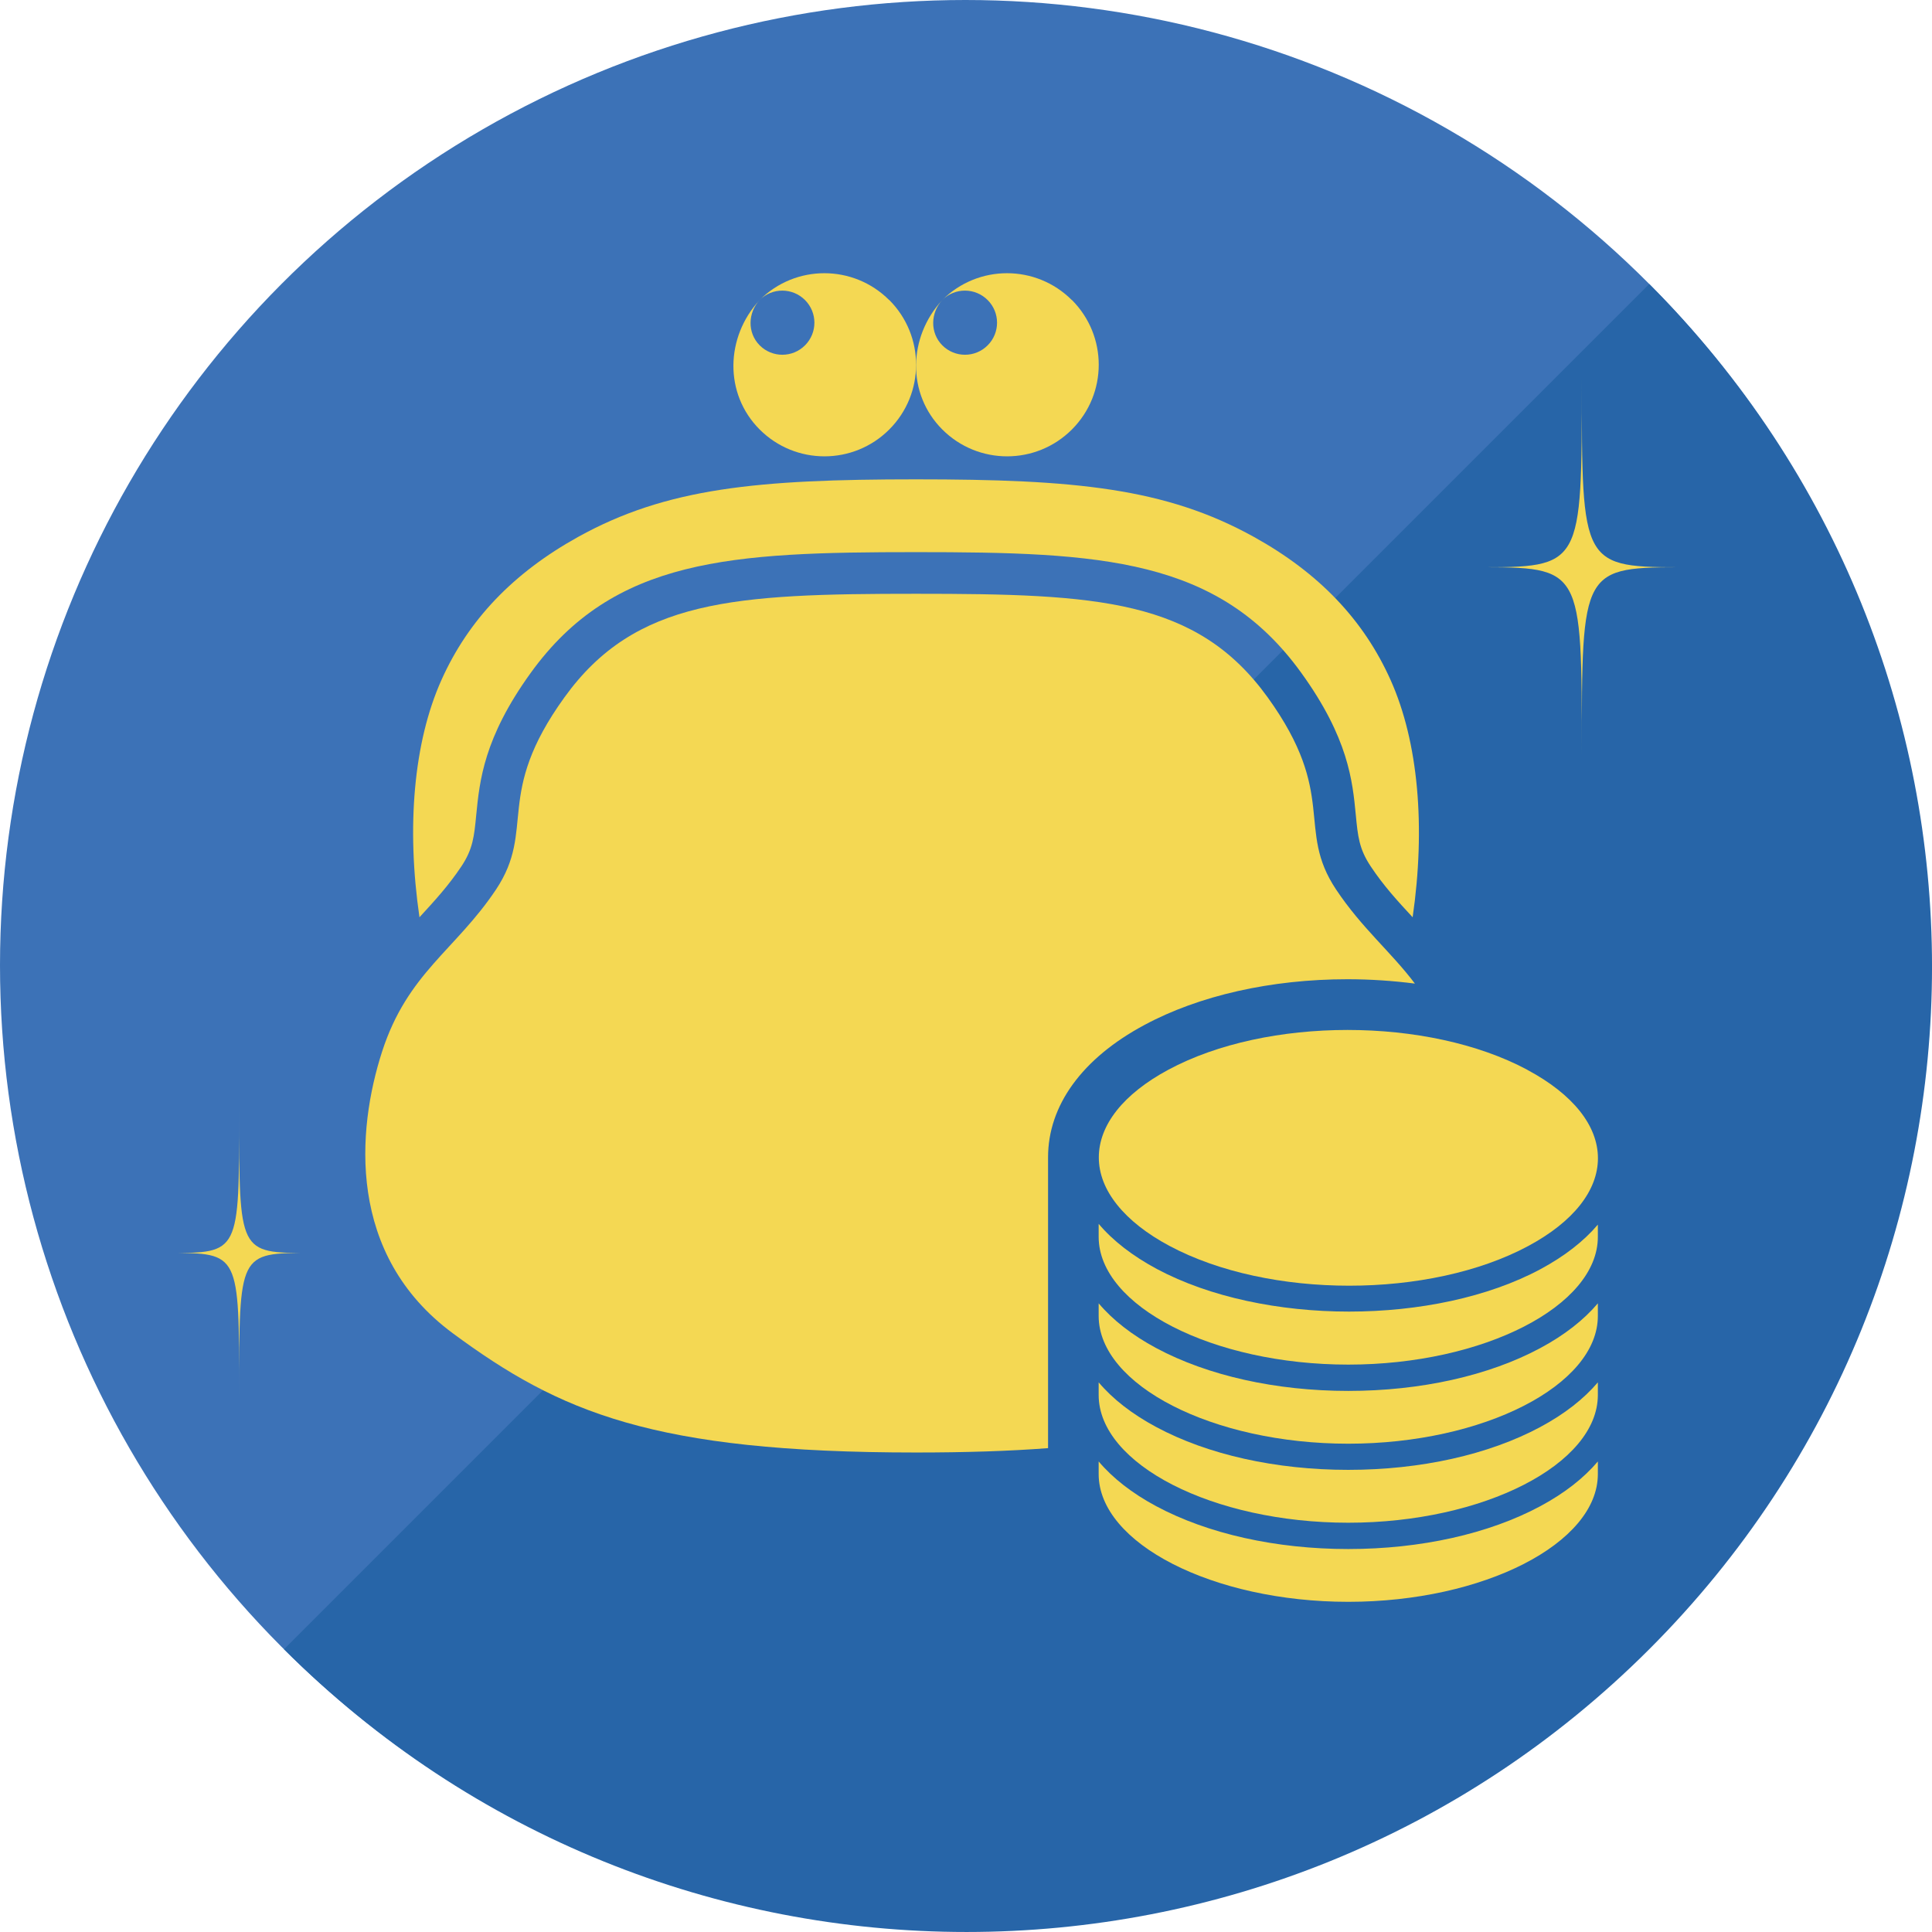
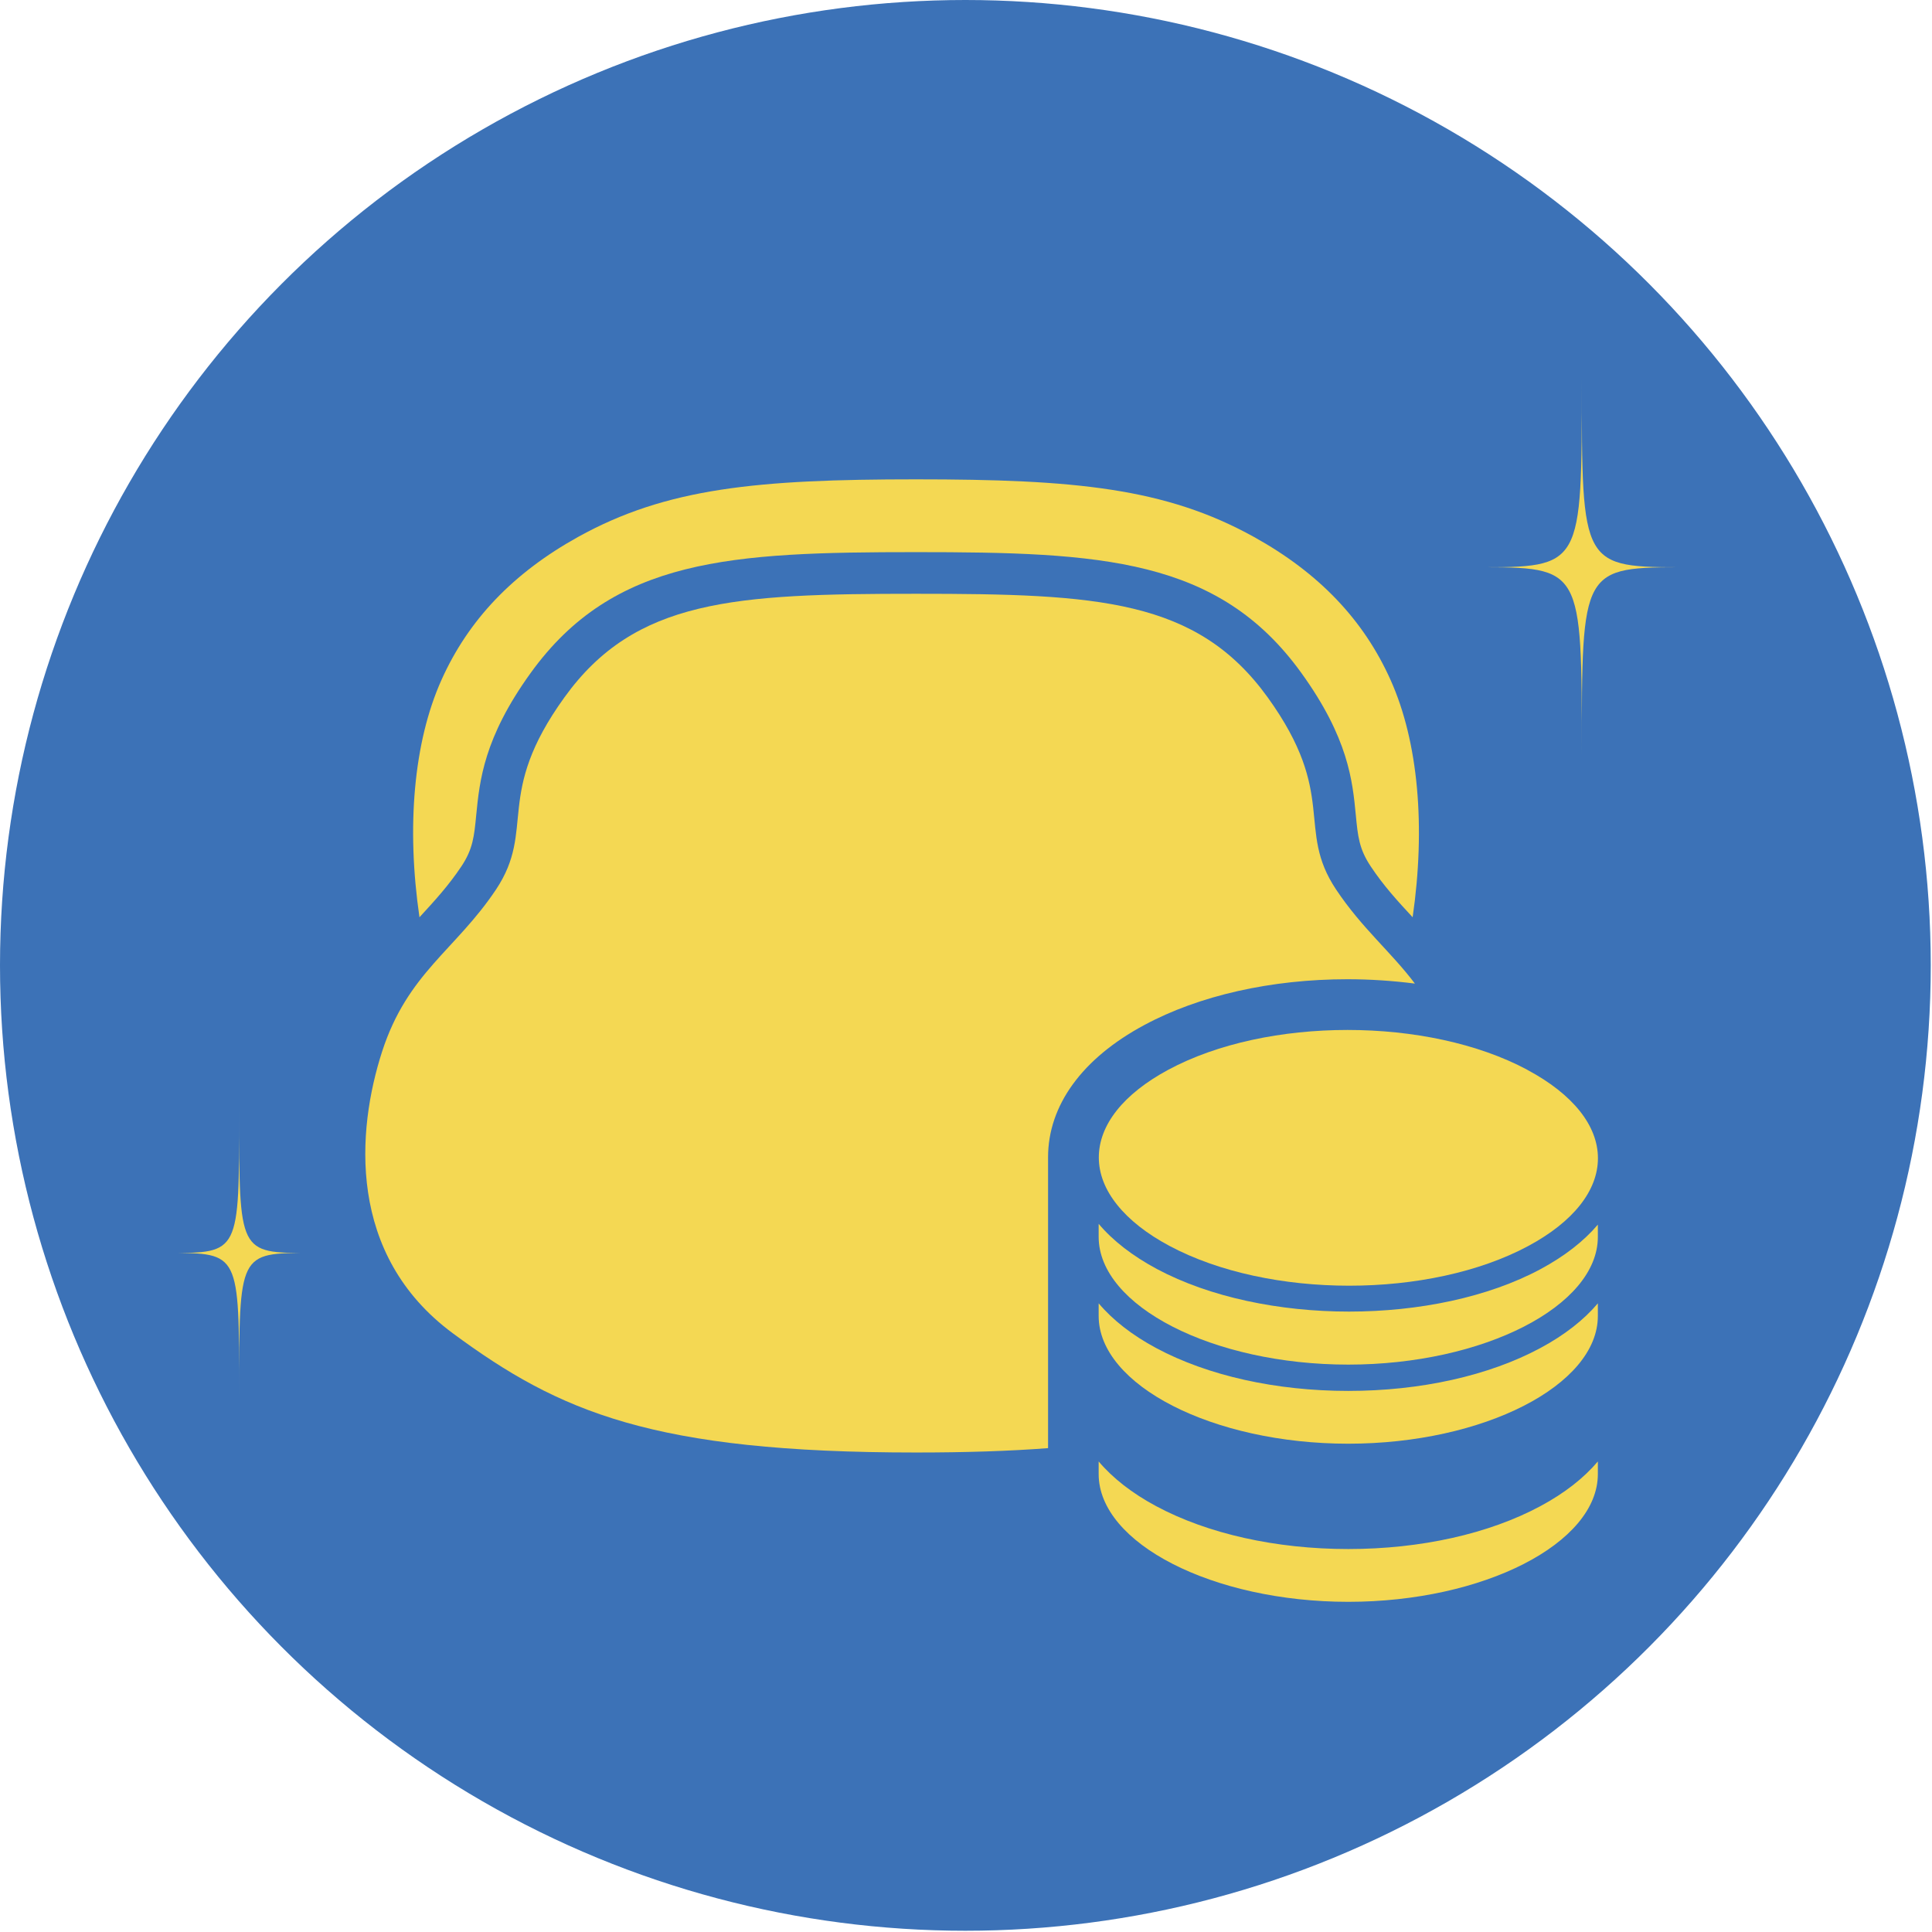
<svg xmlns="http://www.w3.org/2000/svg" id="_レイヤー_2" data-name="レイヤー 2" viewBox="0 0 248.16 248.16">
  <defs>
    <style>
      .cls-1 {
        fill: #3c72b7;
      }

      .cls-2 {
        fill: #f4d853;
      }

      .cls-3 {
        fill: #2765a8;
      }
    </style>
  </defs>
  <g id="_レイヤー_1-2" data-name="レイヤー 1">
    <g>
      <g>
        <g>
          <circle class="cls-1" cx="124" cy="124" r="124" />
-           <path class="cls-3" d="M211.84,36.48c48.43,48.43,48.43,126.94,0,175.36s-126.94,48.43-175.36,0" />
        </g>
        <g>
          <g>
-             <path class="cls-2" d="M181.45,117.82c-1.92-2.07-3.72-4.03-5.38-6.53-1.5-2.24-1.66-3.89-1.92-6.6-.42-4.41-.96-9.89-7-18.26-10.64-14.75-25.74-15.51-49.49-15.51s-38.84.75-49.49,15.51c-6.04,8.37-6.56,13.85-7,18.26-.26,2.72-.42,4.37-1.91,6.6-1.67,2.5-3.47,4.45-5.38,6.53-1.69-11.59-.75-22.51,2.82-30.47,3.46-7.73,9.21-13.75,17.55-18.38,11.36-6.3,23.04-7.4,43.41-7.4s32.05,1.1,43.41,7.4c8.35,4.63,14.09,10.65,17.55,18.38,3.57,7.96,4.51,18.86,2.83,30.47Z" />
+             <path class="cls-2" d="M181.45,117.82c-1.92-2.07-3.72-4.03-5.38-6.53-1.5-2.24-1.66-3.89-1.92-6.6-.42-4.41-.96-9.89-7-18.26-10.64-14.75-25.74-15.51-49.49-15.51s-38.84.75-49.49,15.51c-6.04,8.37-6.56,13.85-7,18.26-.26,2.72-.42,4.37-1.91,6.6-1.67,2.5-3.47,4.45-5.38,6.53-1.69-11.59-.75-22.51,2.82-30.47,3.46-7.73,9.21-13.75,17.55-18.38,11.36-6.3,23.04-7.4,43.41-7.4s32.05,1.1,43.41,7.4c8.35,4.63,14.09,10.65,17.55,18.38,3.57,7.96,4.51,18.86,2.83,30.47" />
            <g>
-               <path class="cls-2" d="M114.22,38.53c4.6,4.6,4.6,12.04,0,16.64-4.59,4.59-12.04,4.6-16.64,0-4.59-4.59-4.41-11.88,0-16.64-1.53,1.65-1.6,4.22,0,5.83,1.61,1.61,4.21,1.61,5.82,0s1.61-4.21,0-5.82-4.22-1.62-5.83,0c4.6-4.6,12.05-4.59,16.64,0Z" />
-               <path class="cls-2" d="M137.68,38.53c4.6,4.6,4.6,12.04,0,16.64-4.59,4.59-12.04,4.6-16.64,0-4.59-4.59-4.41-11.88,0-16.64-1.53,1.65-1.6,4.22,0,5.83,1.61,1.61,4.21,1.61,5.82,0s1.61-4.21,0-5.82-4.22-1.62-5.83,0c4.6-4.6,12.05-4.59,16.64,0Z" />
-             </g>
+               </g>
            <path class="cls-2" d="M173.07,125.78c2.95,0,5.86.2,8.67.56-3.1-4.11-6.8-7.1-10.12-12.08-5.22-7.82.29-12.1-8.8-24.7-9.1-12.6-21.8-13.29-45.15-13.29s-36.08.69-45.16,13.29c-9.1,12.6-3.6,16.88-8.8,24.7-5.22,7.81-11.36,10.72-14.63,20.81-3.26,10.09-4.58,26.1,9.1,36.2,13.67,10.09,25.67,15.3,59.49,15.3,6.38,0,11.97-.18,16.95-.56v-37.34c-.01-6.68,4.38-12.72,12.35-17,7.05-3.8,16.33-5.89,26.1-5.89Z" />
          </g>
          <g>
-             <path class="cls-2" d="M205.24,177.56v1.62c0,8.89-14.68,16.41-32.06,16.41s-32.06-7.51-32.06-16.41v-1.62c1.8,2.13,4.28,4.07,7.4,5.74,6.61,3.55,15.37,5.5,24.66,5.5s18.05-1.95,24.66-5.5c3.12-1.67,5.6-3.62,7.4-5.74Z" />
            <path class="cls-2" d="M205.24,167.41v1.62c0,8.9-14.68,16.41-32.06,16.41s-32.06-7.51-32.06-16.41v-1.62c1.8,2.13,4.28,4.08,7.4,5.75,6.61,3.54,15.37,5.5,24.66,5.5s18.05-1.95,24.66-5.5c3.12-1.67,5.6-3.62,7.4-5.75Z" />
            <path class="cls-2" d="M205.24,187.72v1.62c0,8.9-14.68,16.41-32.06,16.41s-32.06-7.51-32.06-16.41v-1.62c1.8,2.13,4.28,4.08,7.4,5.75,6.61,3.54,15.37,5.5,24.66,5.5s18.05-1.95,24.66-5.5c3.12-1.67,5.6-3.62,7.4-5.75Z" />
            <path class="cls-2" d="M205.24,157.31v1.56c0,8.89-14.68,16.41-32.06,16.41s-32.06-7.51-32.06-16.41v-1.67c1.81,2.15,4.33,4.11,7.48,5.8h0c6.82,3.64,15.76,5.47,24.68,5.47s17.85-1.82,24.63-5.47c3.08-1.66,5.53-3.58,7.32-5.69Z" />
            <path class="cls-2" d="M196.18,137.41c-12.76-6.82-33.45-6.82-46.12,0-5.76,3.1-8.92,7.09-8.92,11.26,0,2.1.81,4.16,2.35,6.08,1.54,1.93,3.8,3.72,6.72,5.28,12.76,6.82,33.45,6.82,46.12,0,5.76-3.1,8.92-7.1,8.92-11.26,0-4.2-3.23-8.23-9.07-11.35Z" />
          </g>
        </g>
      </g>
      <path class="cls-2" d="M30.72,179.11c0-18.26.05-18.17-9.08-18.17,9.13,0,9.08.09,9.08-18.17,0,18.26-.05,18.17,9.08,18.17-9.13,0-9.08-.09-9.08,18.17Z" />
      <path class="cls-2" d="M203.18,96.94c0-24.2.07-24.08-13.54-24.08,13.61,0,13.54.12,13.54-24.08,0,24.2-.07,24.08,13.54,24.08-13.61,0-13.54-.12-13.54,24.08Z" />
    </g>
  </g>
</svg>